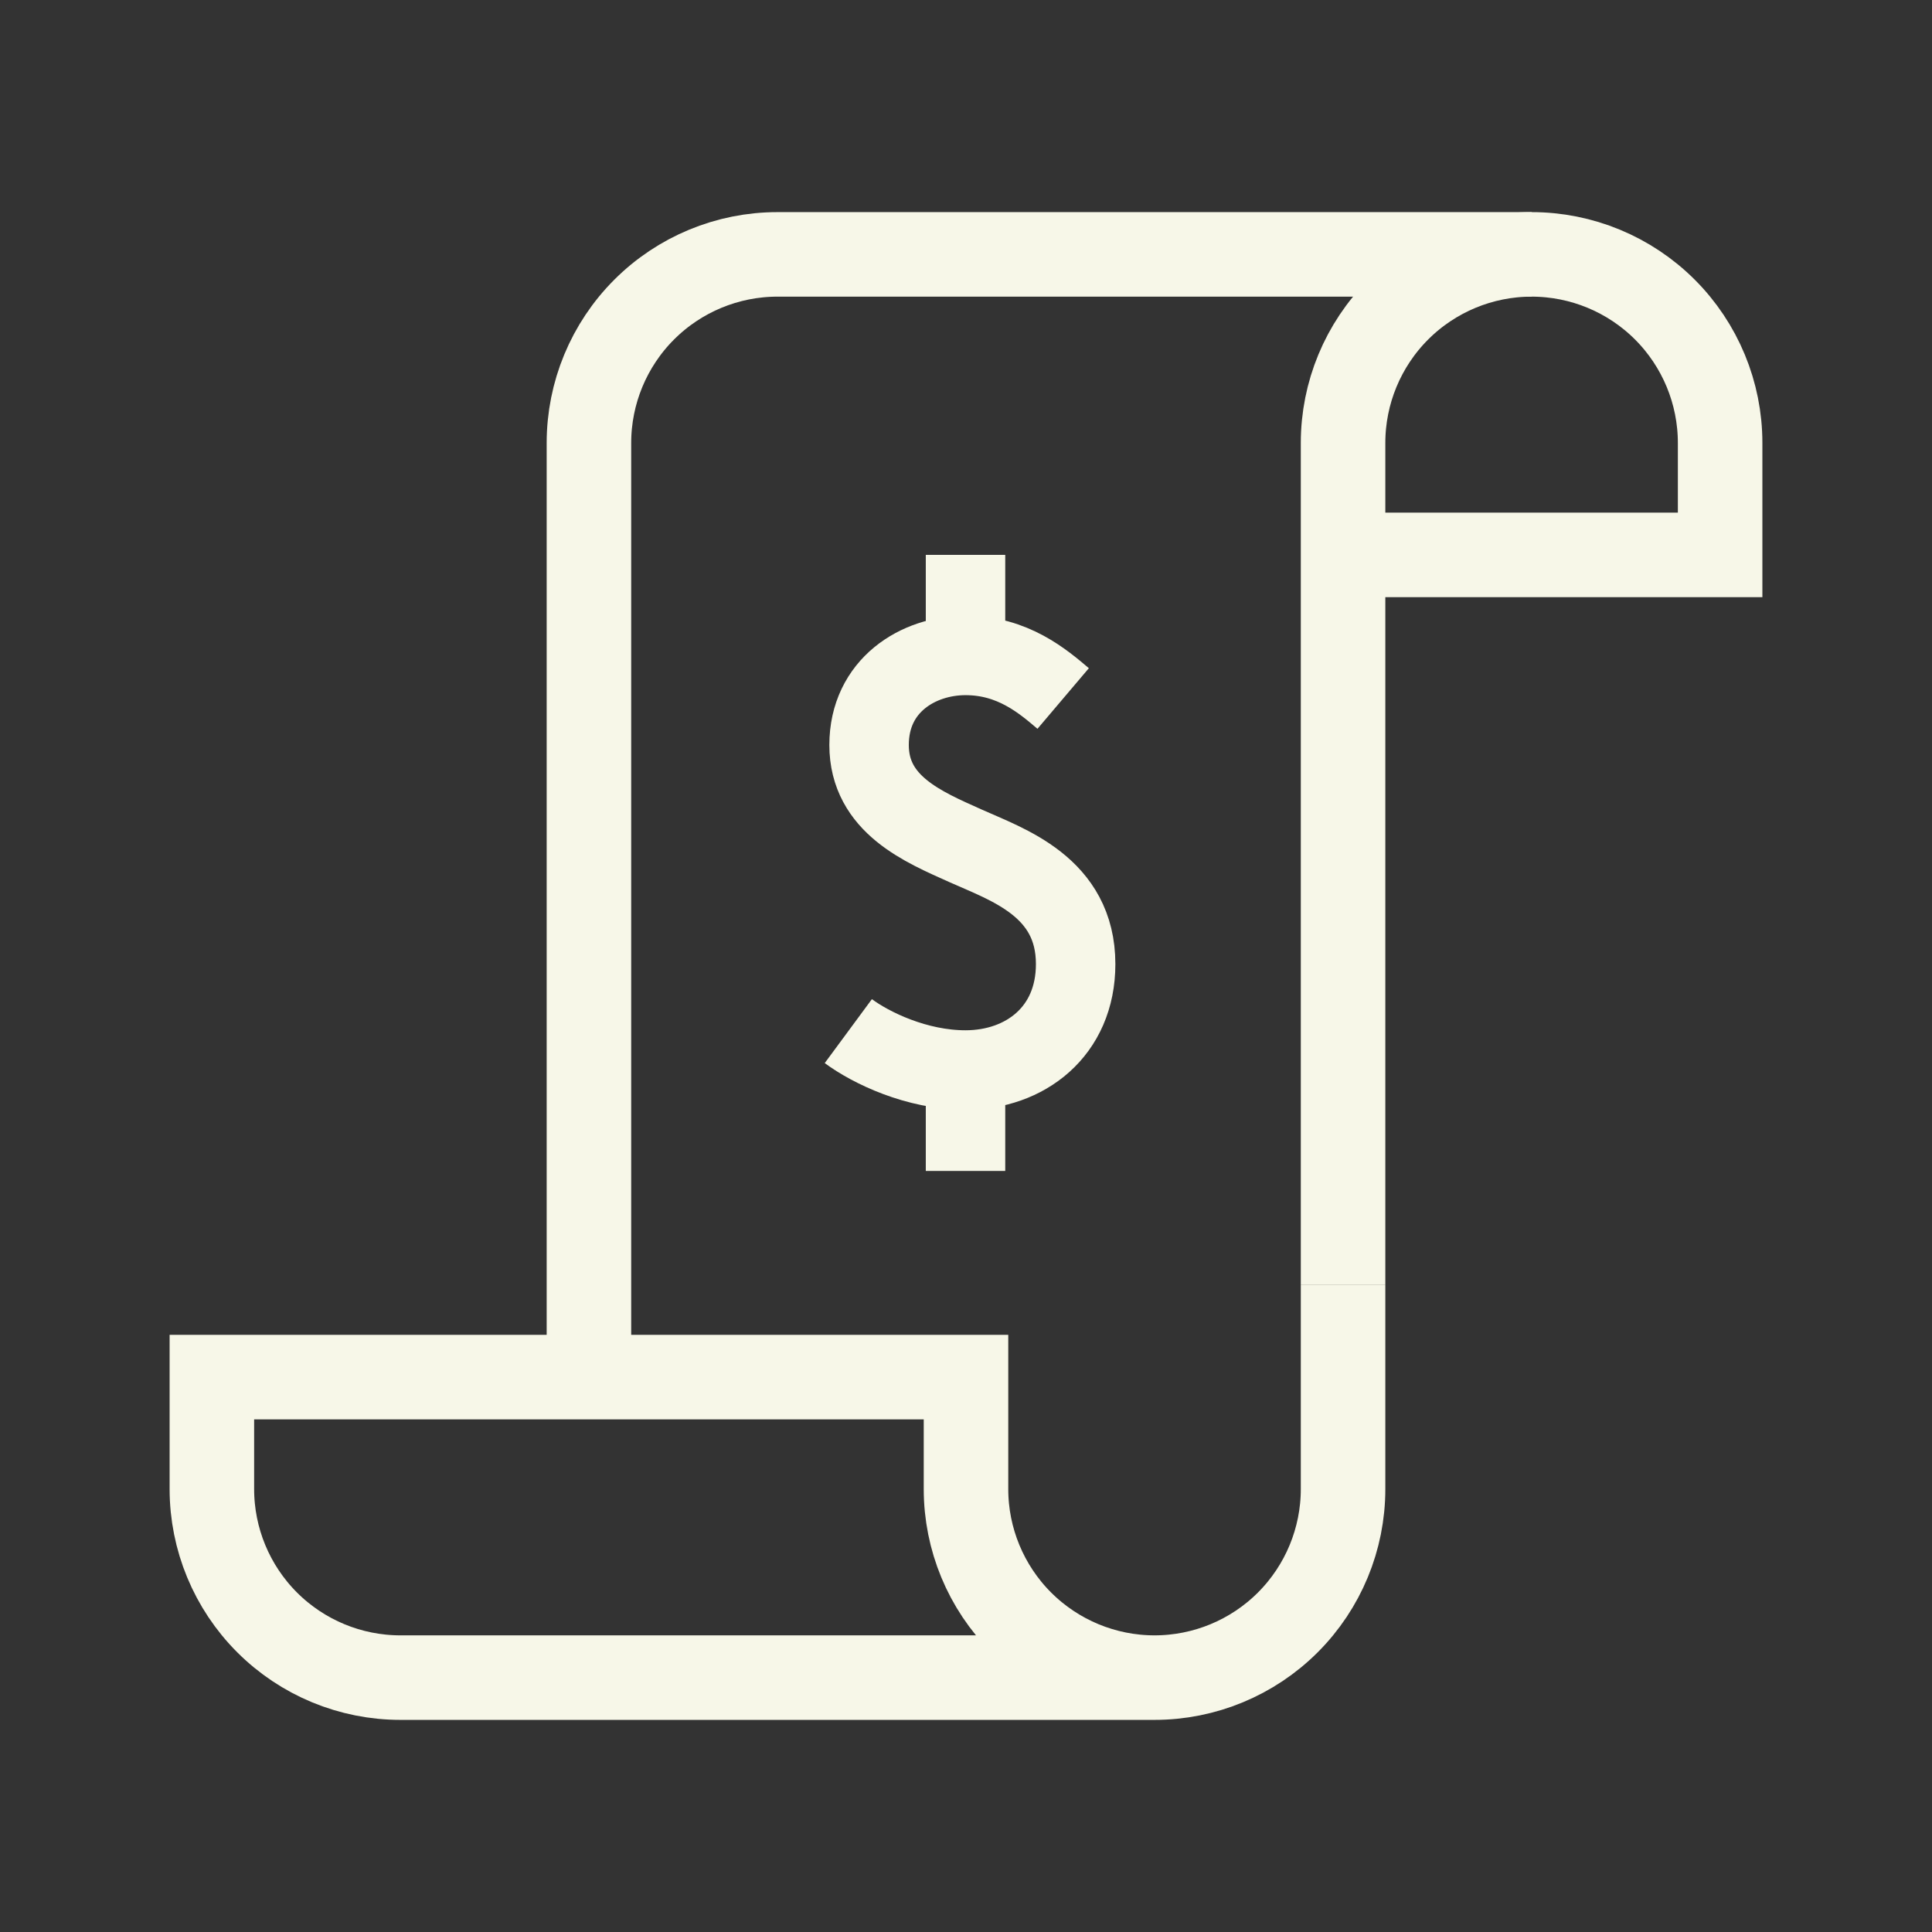
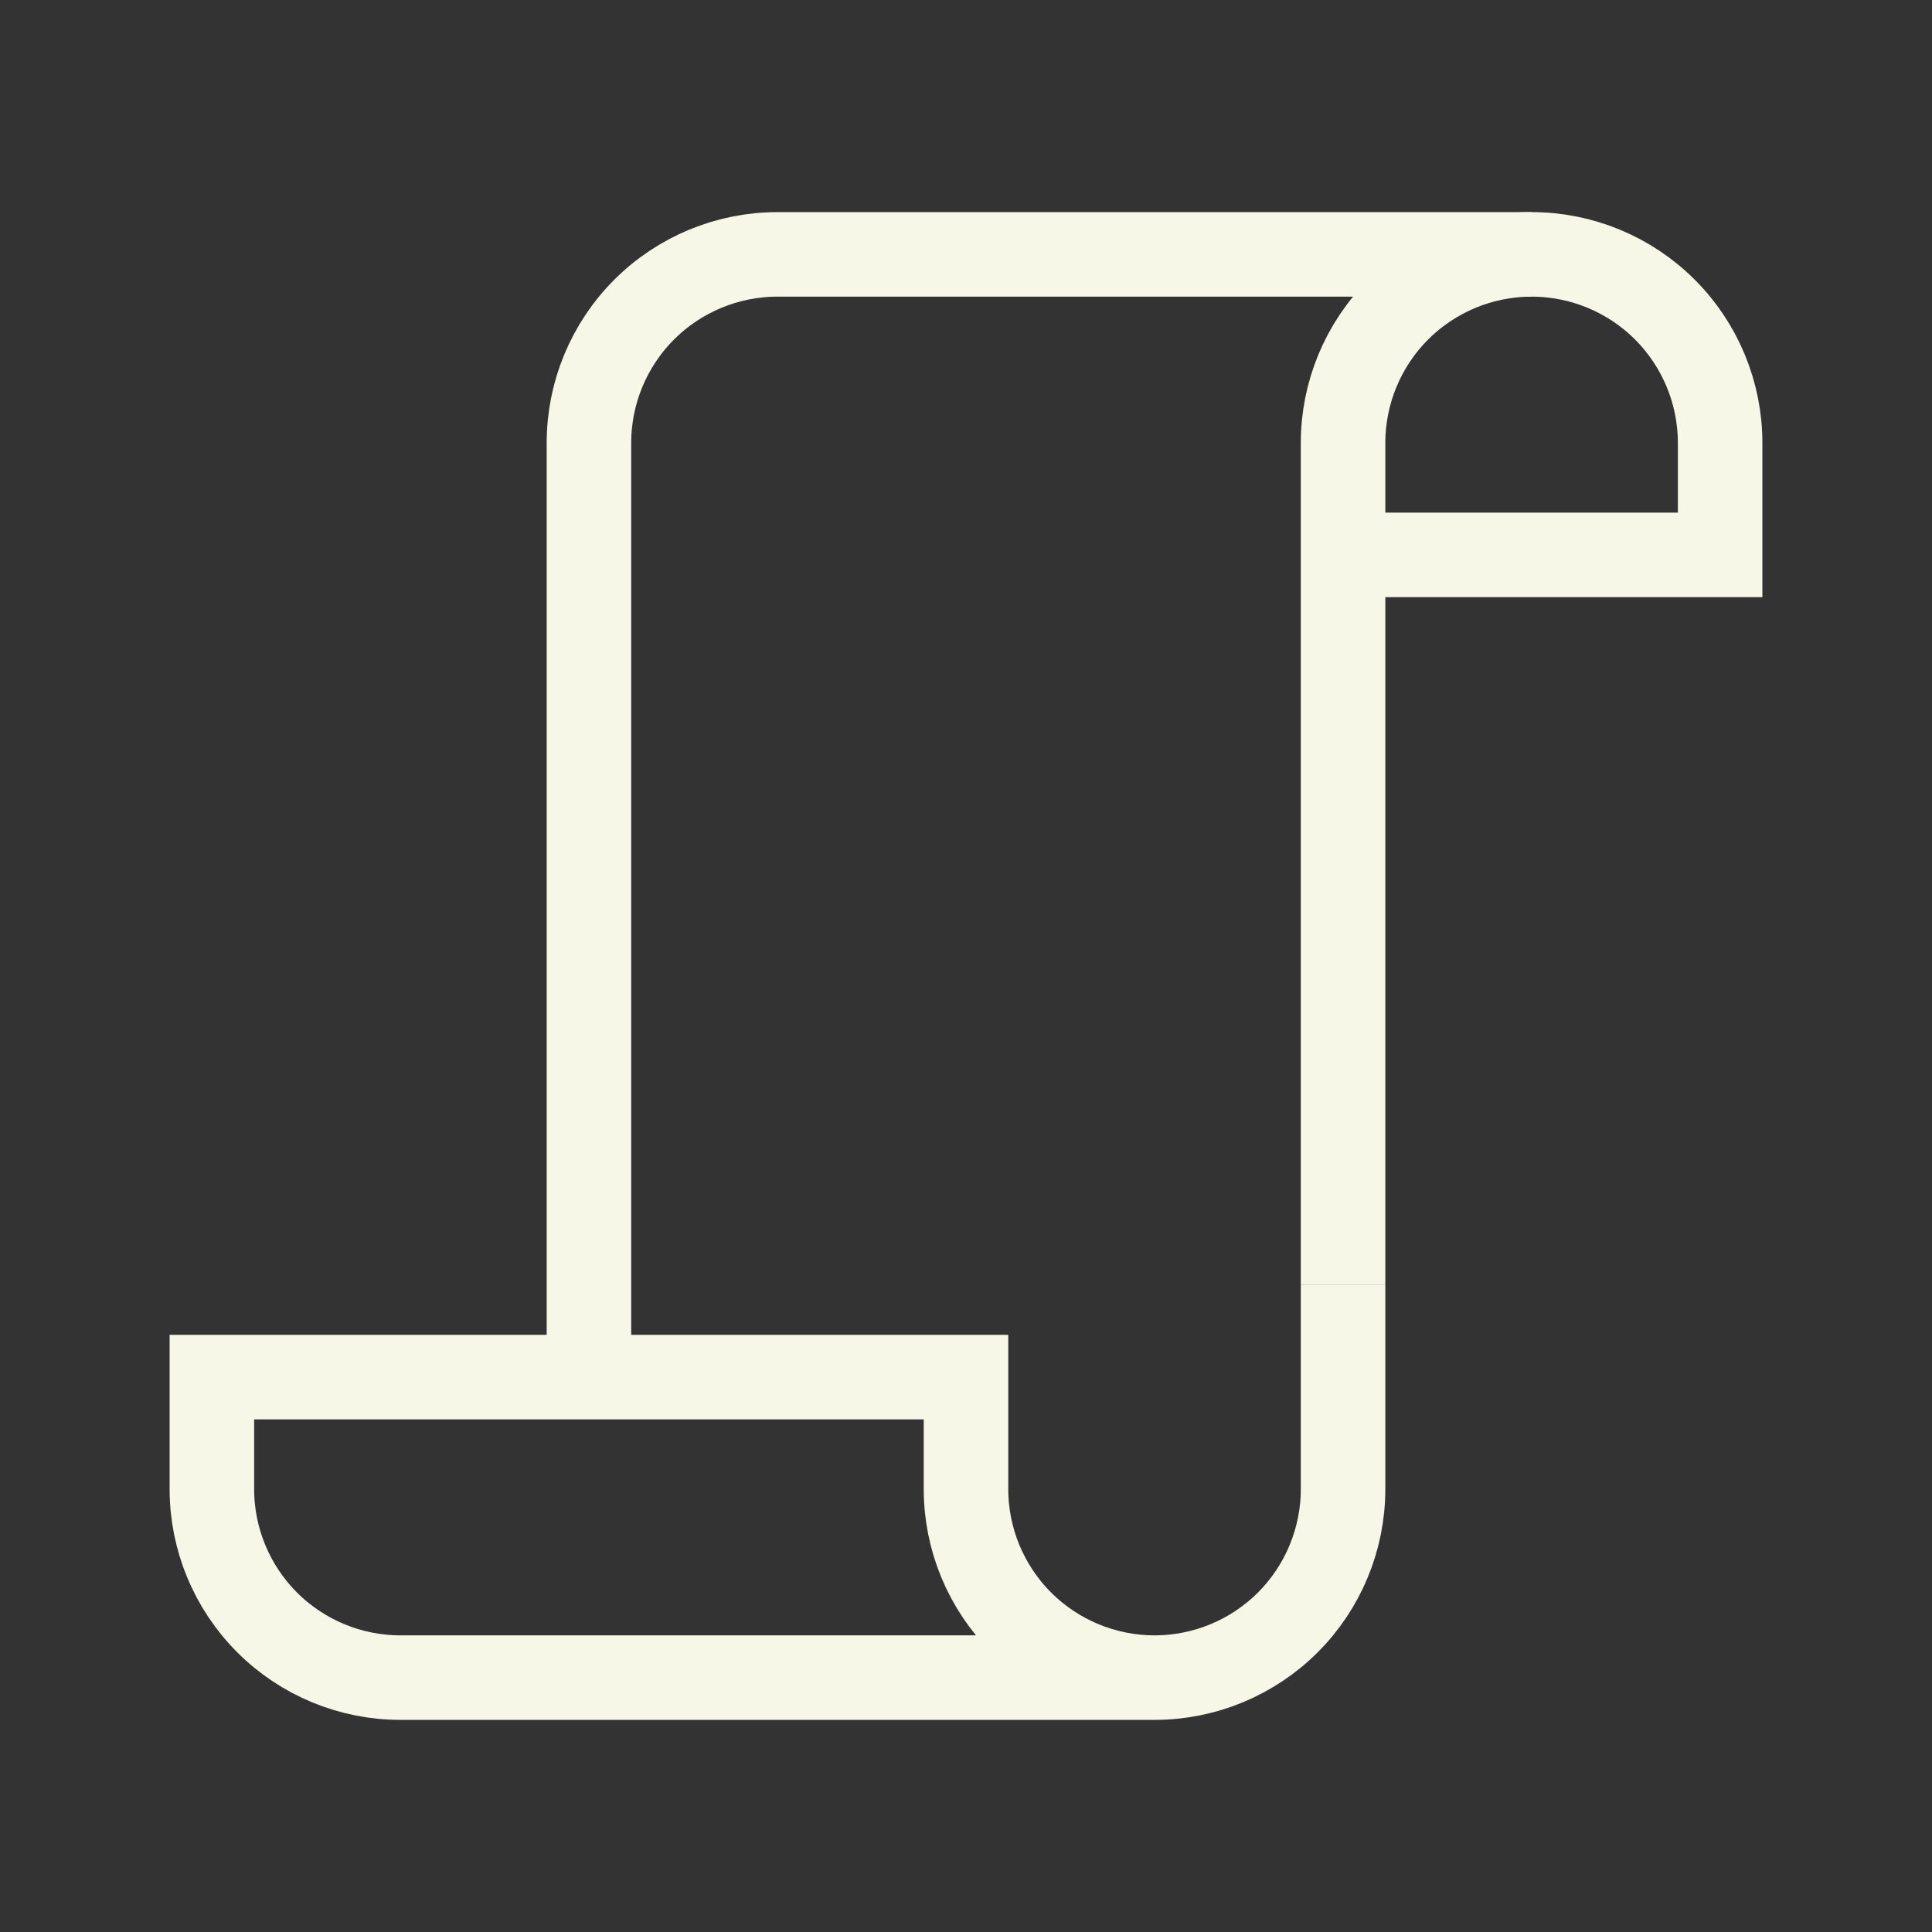
<svg xmlns="http://www.w3.org/2000/svg" width="24" height="24" viewBox="0 0 24 24" fill="none">
  <rect x="0" y="0" width="24" height="24" fill="#333333" stroke="none" />
-   <path d="M13.207 8.677C12.957 8.465 12.582 8.142 11.994 8.142M11.994 8.142C11.406 8.142 10.796 8.515 10.796 9.255C10.796 9.995 11.473 10.273 11.994 10.507C12.515 10.741 13.362 11.016 13.362 11.976C13.362 12.816 12.732 13.292 11.994 13.292M11.994 8.142V6.893M11.994 13.292C11.386 13.292 10.82 13.017 10.538 12.809M11.994 13.292V14.546" stroke="#F7F7E8" stroke-width="0.987" stroke-miterlimit="10" />
  <path d="M16.684 6.364V15.957M7.316 17.107V8.4M21.368 6.893H16.684V5.502C16.684 4.881 16.931 4.285 17.37 3.846C17.809 3.407 18.405 3.16 19.026 3.16C19.647 3.16 20.243 3.407 20.682 3.846C21.121 4.285 21.368 4.881 21.368 5.502V6.893Z" stroke="#F7F7E8" stroke-width="1.05" stroke-miterlimit="10" />
  <path d="M7.316 8.4V5.502C7.316 4.881 7.563 4.285 8.002 3.846C8.441 3.407 9.037 3.16 9.658 3.16H19.026M14.342 20.84C13.721 20.84 13.125 20.593 12.686 20.154C12.247 19.715 12 19.119 12 18.498V17.107H2.632V18.498C2.632 19.119 2.879 19.715 3.318 20.154C3.757 20.593 4.353 20.84 4.974 20.84H14.342ZM14.342 20.84C14.963 20.84 15.559 20.593 15.998 20.154C16.437 19.715 16.684 19.119 16.684 18.498V15.957" stroke="#F7F7E8" stroke-width="1.05" stroke-miterlimit="10" />
</svg>